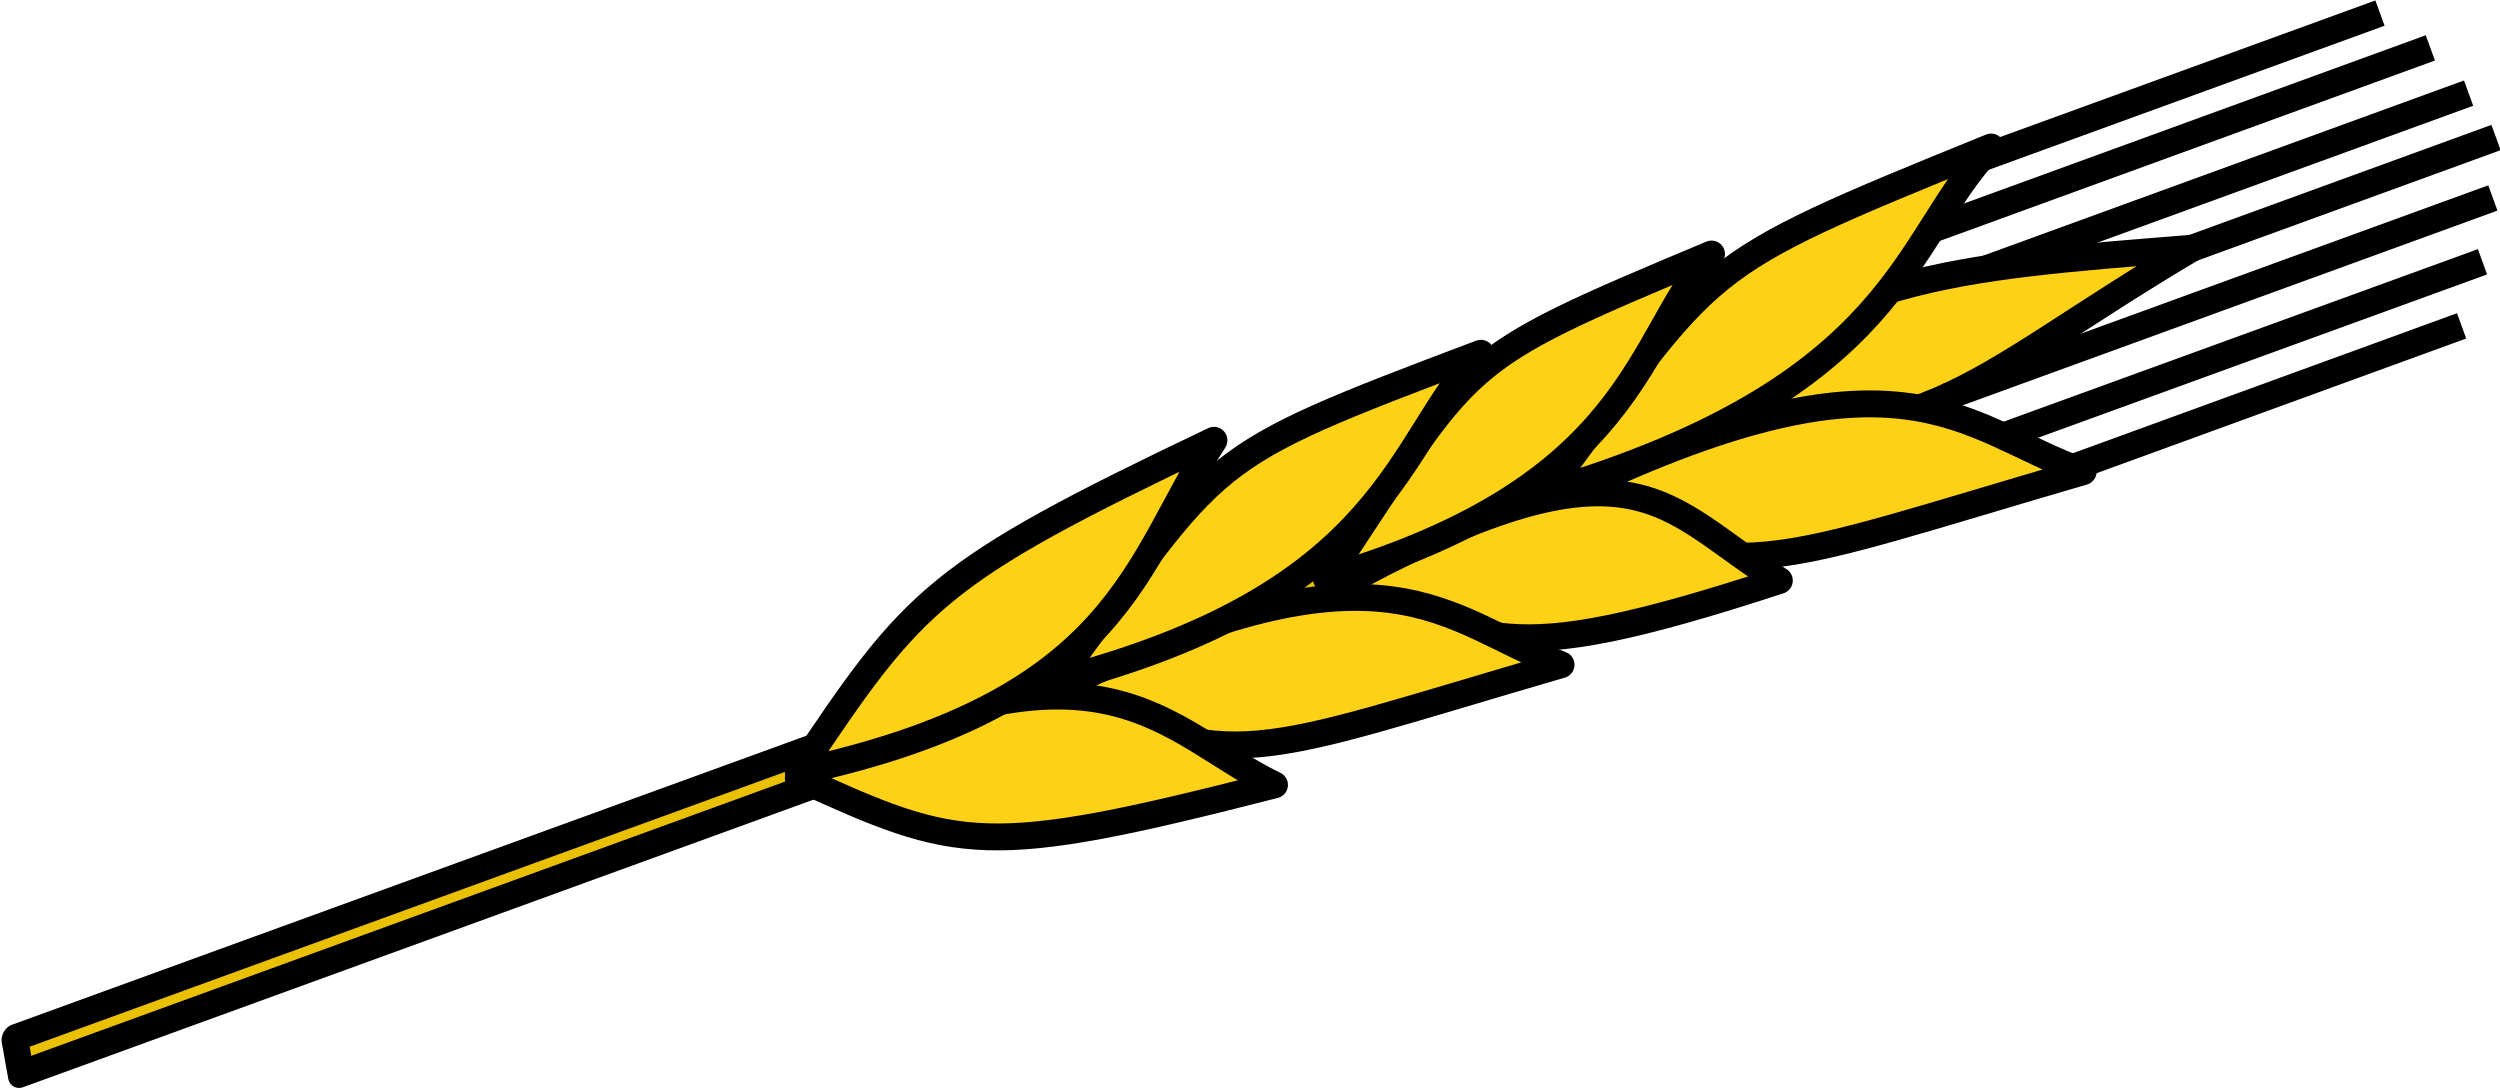
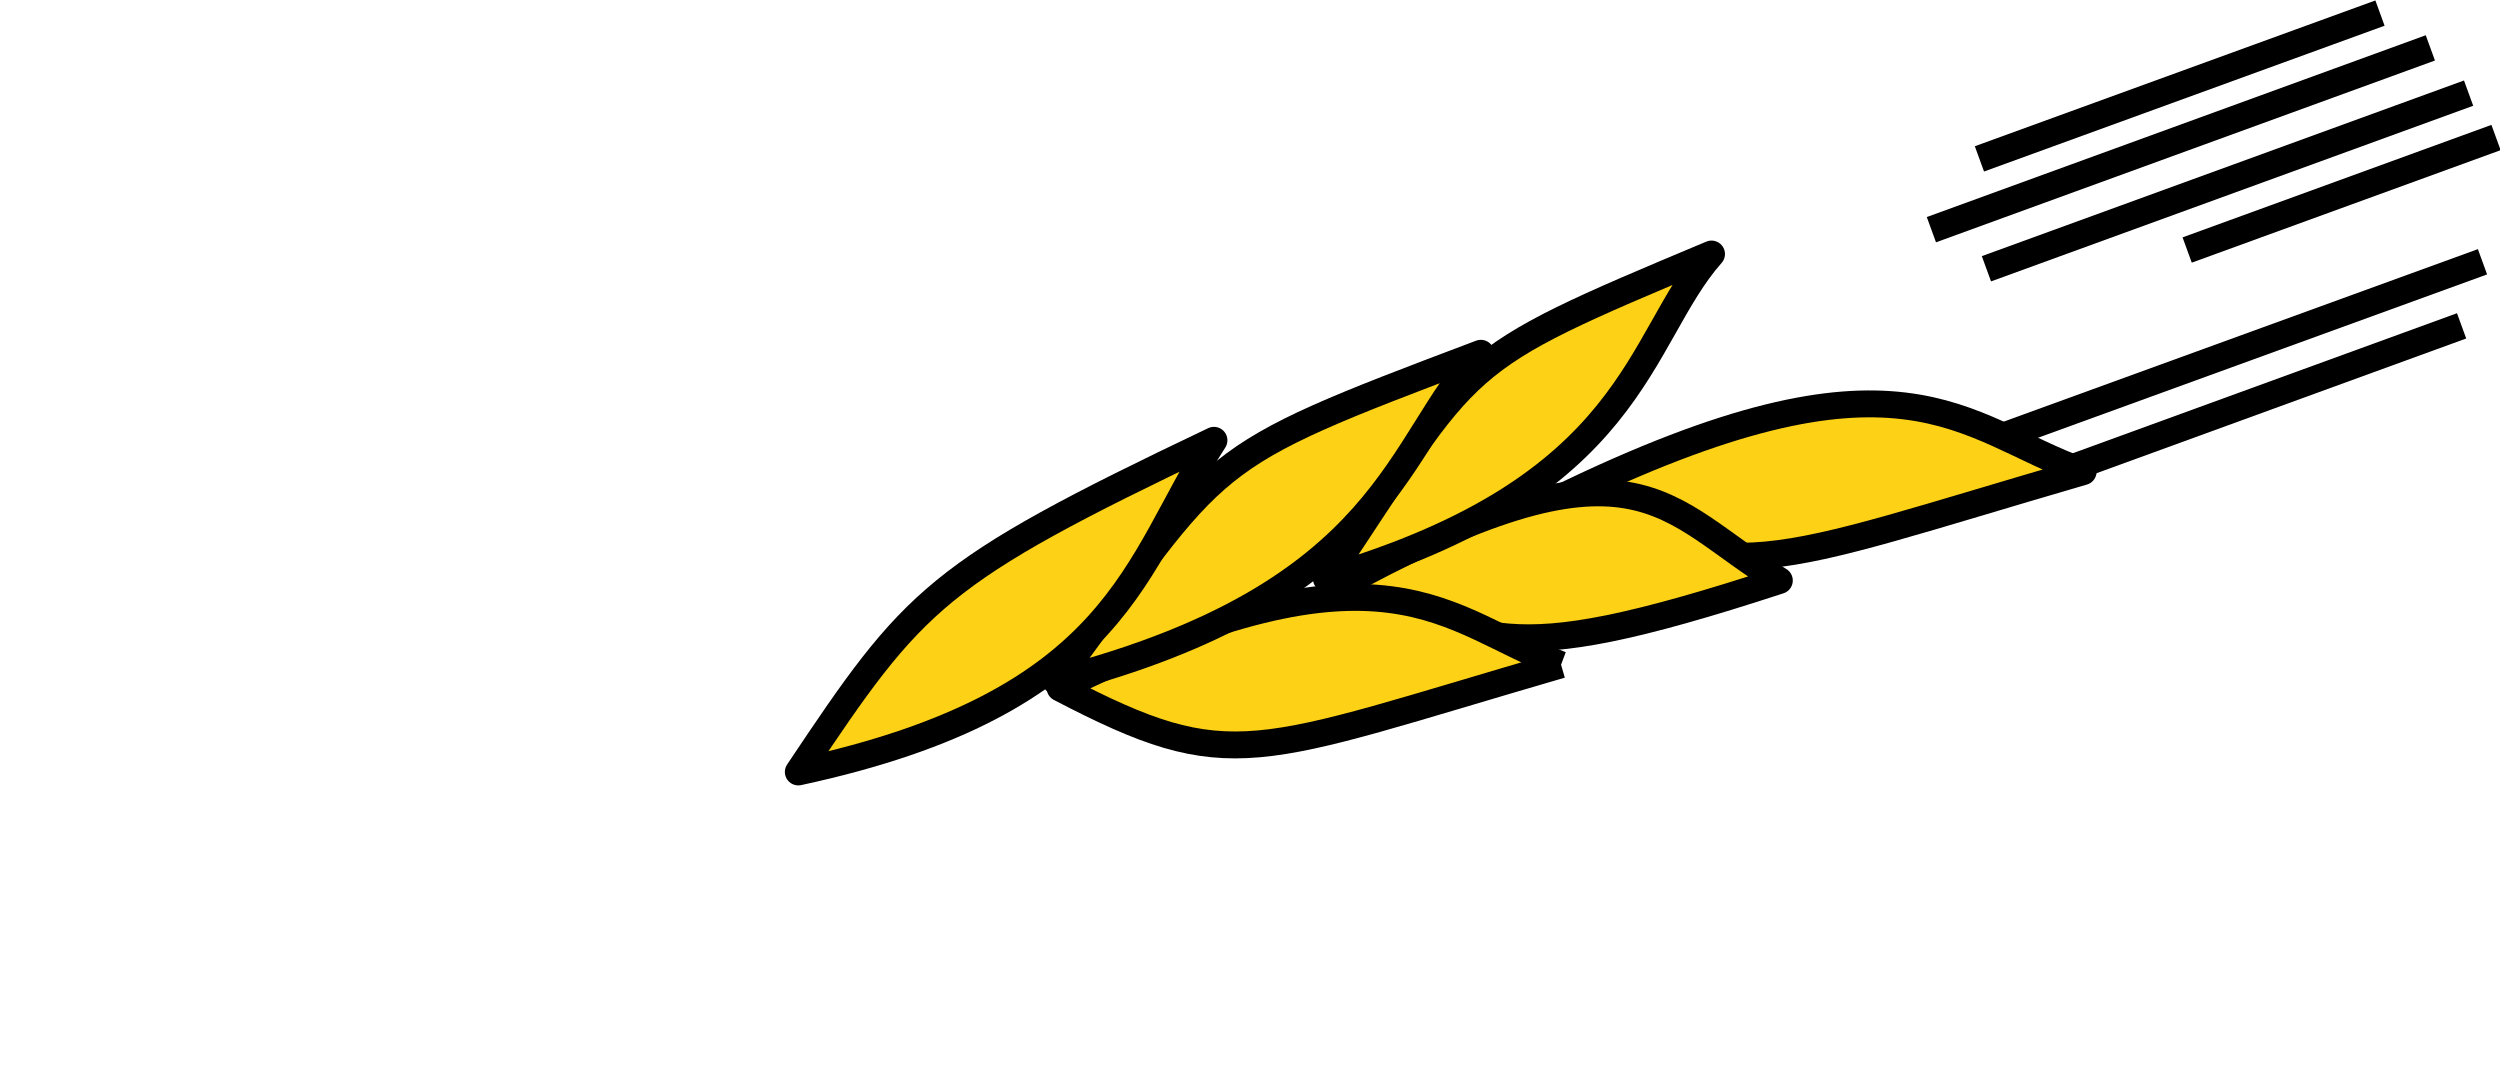
<svg xmlns="http://www.w3.org/2000/svg" version="1.1" viewBox="0 0 800 348.77">
  <g transform="matrix(2.985 0 0 2.985 -1156.3 -1521)" clip-rule="evenodd" shape-rendering="geometricPrecision" stroke="#000" stroke-linejoin="round">
-     <rect class="fil29 str26" transform="matrix(.176 .984 -.94 .342 0 0)" x="727.39" y="-490.28" width="3.897" height="212.72" fill="#eac102" fill-rule="evenodd" image-rendering="optimizeQuality" stroke-width="2.906" />
-     <path class="fil21 str12" d="m622.36 536.16c-25.339 15.029-27.725 22.181-57.419 18.606 19.307-15.78 30.888-16.488 57.419-18.606z" fill="#fcd116" fill-rule="evenodd" image-rendering="optimizeQuality" stroke-width="2.884" />
    <path class="fil21 str12" d="m610.69 560.11c-13.068-4.689-19.37-15.088-56.29 2.925 19.343 9.779 21.506 7.205 56.29-2.925z" fill="#fcd116" fill-rule="evenodd" image-rendering="optimizeQuality" stroke-width="2.884" />
    <path class="fil21 str12" d="m578.12 571.78c-12.531-7.515-15.009-17.266-48.155 1.17 18.283 4.27 16.602 9.151 48.155-1.17z" fill="#fcd116" fill-rule="evenodd" image-rendering="optimizeQuality" stroke-width="2.884" />
-     <path class="fil21 str12" d="m554.72 580.81c-12.473-4.649-18.501-14.811-53.705 2.493 18.469 9.642 20.53 7.15 53.705-2.493z" fill="#fcd116" fill-rule="evenodd" image-rendering="optimizeQuality" stroke-width="2.884" />
-     <path class="fil21 str12" d="m524 593.69c-11.762-5.647-18.152-17.868-51.049-0.746 17.213 7.853 19.924 8.723 51.049 0.746z" fill="#fcd116" fill-rule="evenodd" image-rendering="optimizeQuality" stroke-width="2.884" />
-     <path class="fil21 str12" d="m600.82 525.31c-9.357 9.592-9.45 25.713-47.847 37.101 18.742-25.076 15.392-23.92 47.847-37.101z" fill="#fcd116" fill-rule="evenodd" image-rendering="optimizeQuality" stroke-width="2.884" />
+     <path class="fil21 str12" d="m554.72 580.81c-12.473-4.649-18.501-14.811-53.705 2.493 18.469 9.642 20.53 7.15 53.705-2.493" fill="#fcd116" fill-rule="evenodd" image-rendering="optimizeQuality" stroke-width="2.884" />
    <path class="fil21 str12" d="m570.85 536.78c-8.06 9.113-8.011 25.025-41.293 34.801 16.091-24.043 13.19-23.031 41.293-34.801z" fill="#fcd116" fill-rule="evenodd" image-rendering="optimizeQuality" stroke-width="2.884" />
    <path class="fil21 str12" d="m546.12 547.42c-8.982 9.273-9.538 25.828-45.559 35.151 18.153-24.599 15.007-23.62 45.559-35.151z" fill="#fcd116" fill-rule="evenodd" image-rendering="optimizeQuality" stroke-width="2.884" />
    <path class="fil21 str12" d="m517.51 556.75c-8.429 12.997-9.936 28.096-44.559 35.553 12.473-18.661 14.56-21.277 44.559-35.553z" fill="#fcd116" fill-rule="evenodd" image-rendering="optimizeQuality" stroke-width="2.884" />
    <line class="fil0 str12" x1="642.51" x2="599.57" y1="510.95" y2="526.58" fill="none" image-rendering="optimizeQuality" stroke-width="2.884" />
    <line class="fil0 str12" x1="651.26" x2="609.55" y1="544.48" y2="559.68" fill="none" image-rendering="optimizeQuality" stroke-width="2.884" />
    <line class="fil0 str12" x1="652.01" x2="600.32" y1="519.53" y2="538.36" fill="none" image-rendering="optimizeQuality" stroke-width="2.884" />
-     <line class="fil0 str12" x1="654.61" x2="596.08" y1="530.77" y2="552.08" fill="none" image-rendering="optimizeQuality" stroke-width="2.884" />
    <line class="fil0 str12" x1="653.5" x2="602.2" y1="537.61" y2="556.27" fill="none" image-rendering="optimizeQuality" stroke-width="2.884" />
    <line class="fil0 str12" x1="647.91" x2="594.42" y1="514.68" y2="534.17" fill="none" image-rendering="optimizeQuality" stroke-width="2.884" />
    <line class="fil0 str12" x1="654.95" x2="621.84" y1="524.29" y2="536.35" fill="none" image-rendering="optimizeQuality" stroke-width="2.884" />
  </g>
</svg>